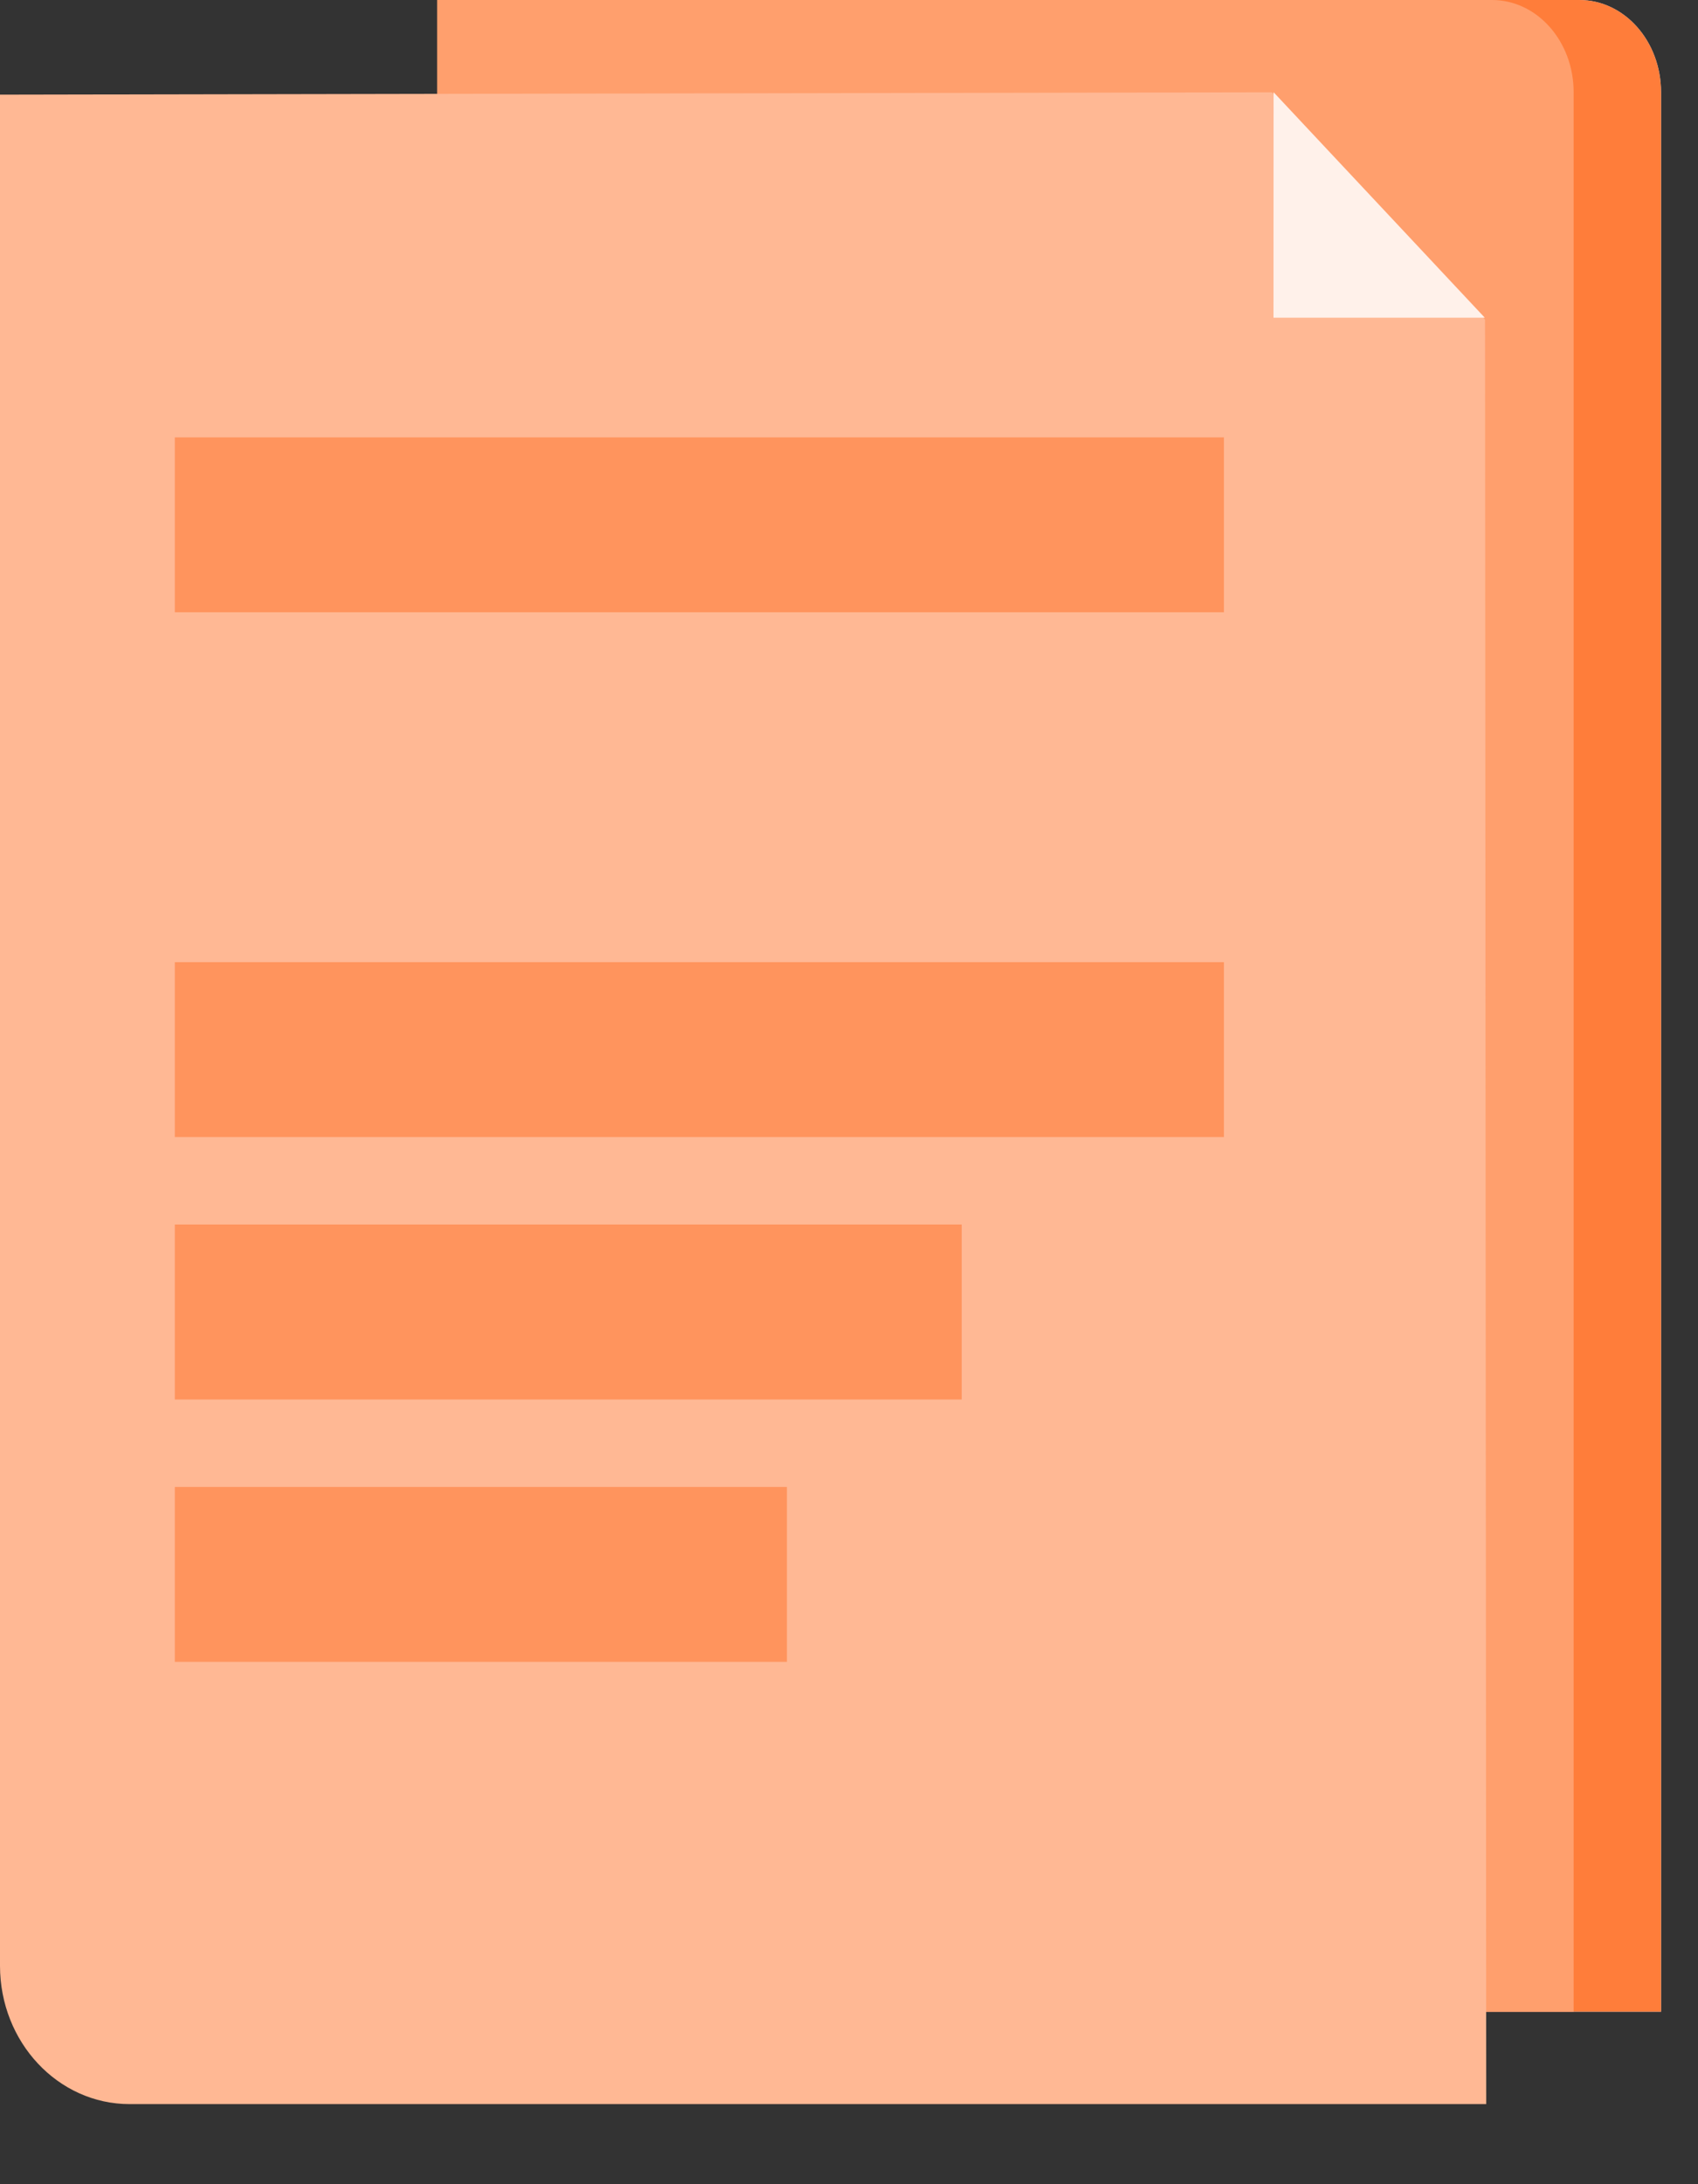
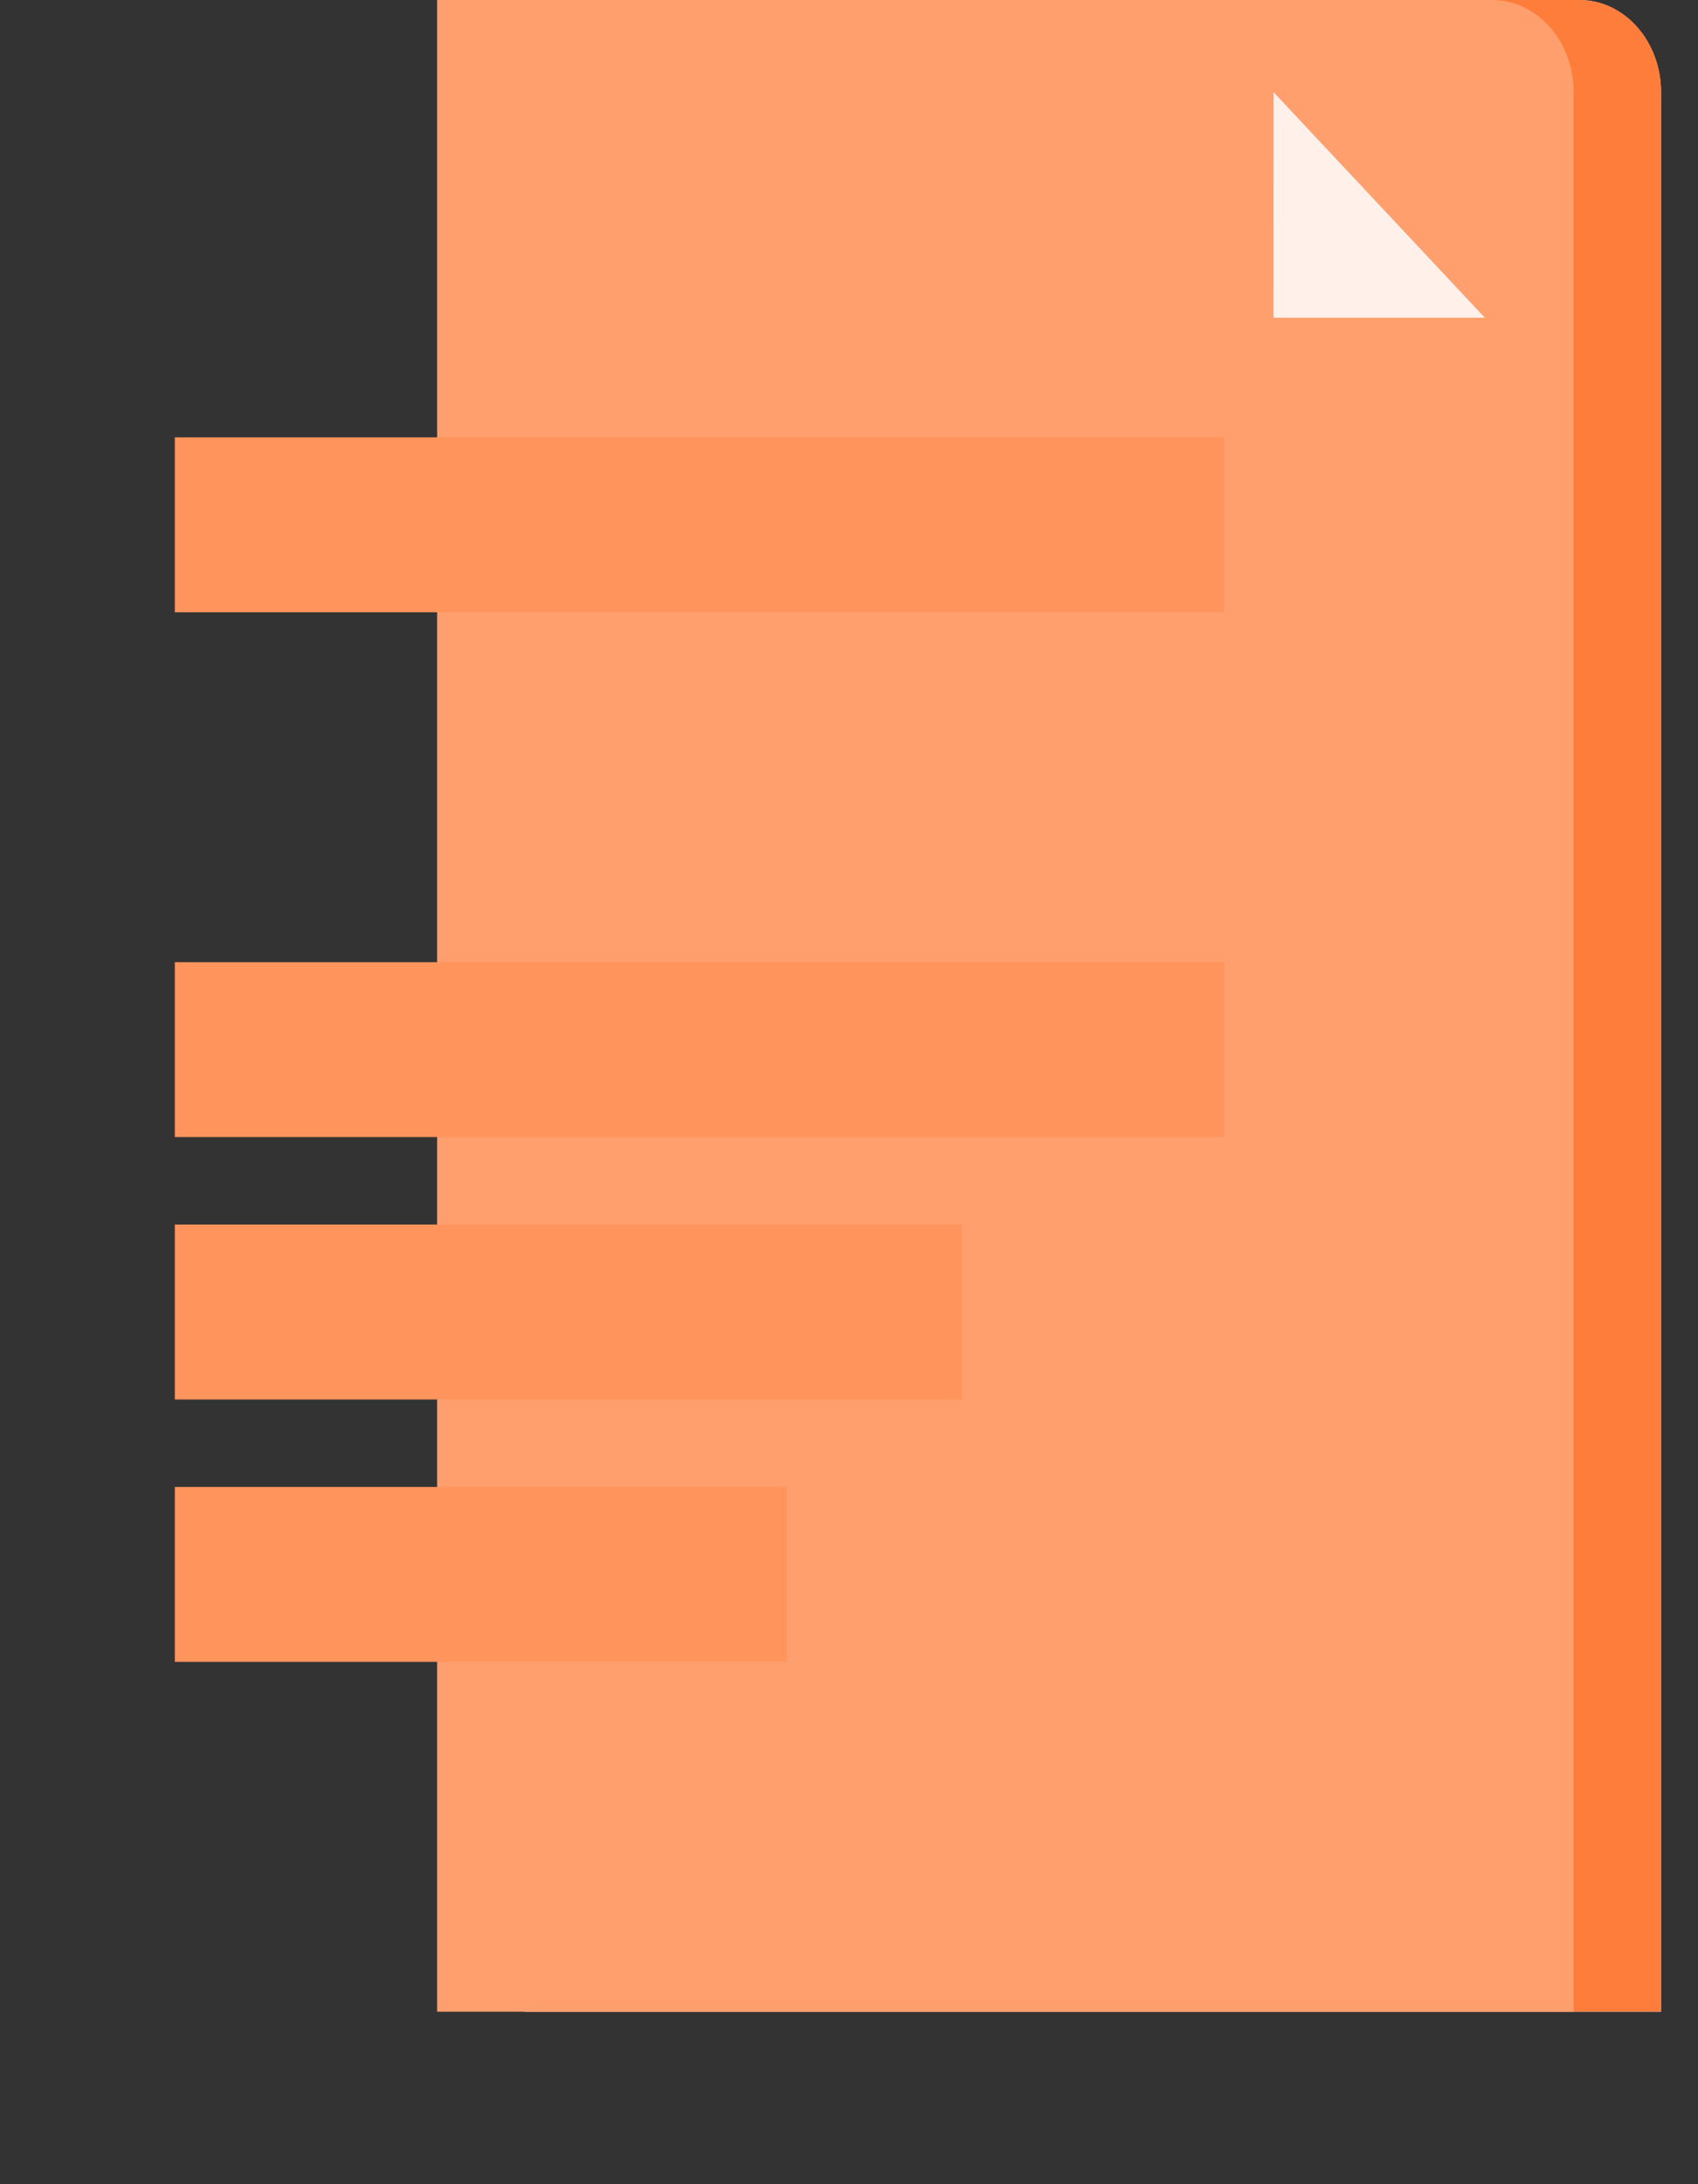
<svg xmlns="http://www.w3.org/2000/svg" width="21" height="27">
  <rect width="100%" height="100%" fill="#333333" stroke="none" />
  <g fill="none" fill-rule="evenodd">
    <path d="M20.543 24.868H6.487V0h13.046c.558 0 1.01.51 1.01 1.14v23.728z" fill="#BBD6F2" />
    <path d="M20.543 24.868H6.487V0h13.046c.558 0 1.01.51 1.01 1.14v23.728z" fill="#FF7D3A" />
    <path d="M19.462 24.868H5.406V0h13.046c.558 0 1.01.51 1.01 1.14v23.728z" fill="#FF9F6D" />
-     <path d="M18.381 26.01H1.603C.717 26.01 0 25.244 0 24.3V1.17l15.73-.029 2.636 2.81.015 22.059z" fill="#FFB894" />
    <path fill="#FF945D" d="M2.162 14.056h12.975v-2.162H2.162zm0 3.244h9.732v-2.163H2.162zm0 3.243h7.57v-2.162h-7.57z" />
    <path fill="#FFF1EA" d="M15.751 1.14l2.612 2.787H15.75z" />
    <path fill="#FF945D" d="M2.162 7.569h12.975V5.406H2.162z" />
  </g>
</svg>